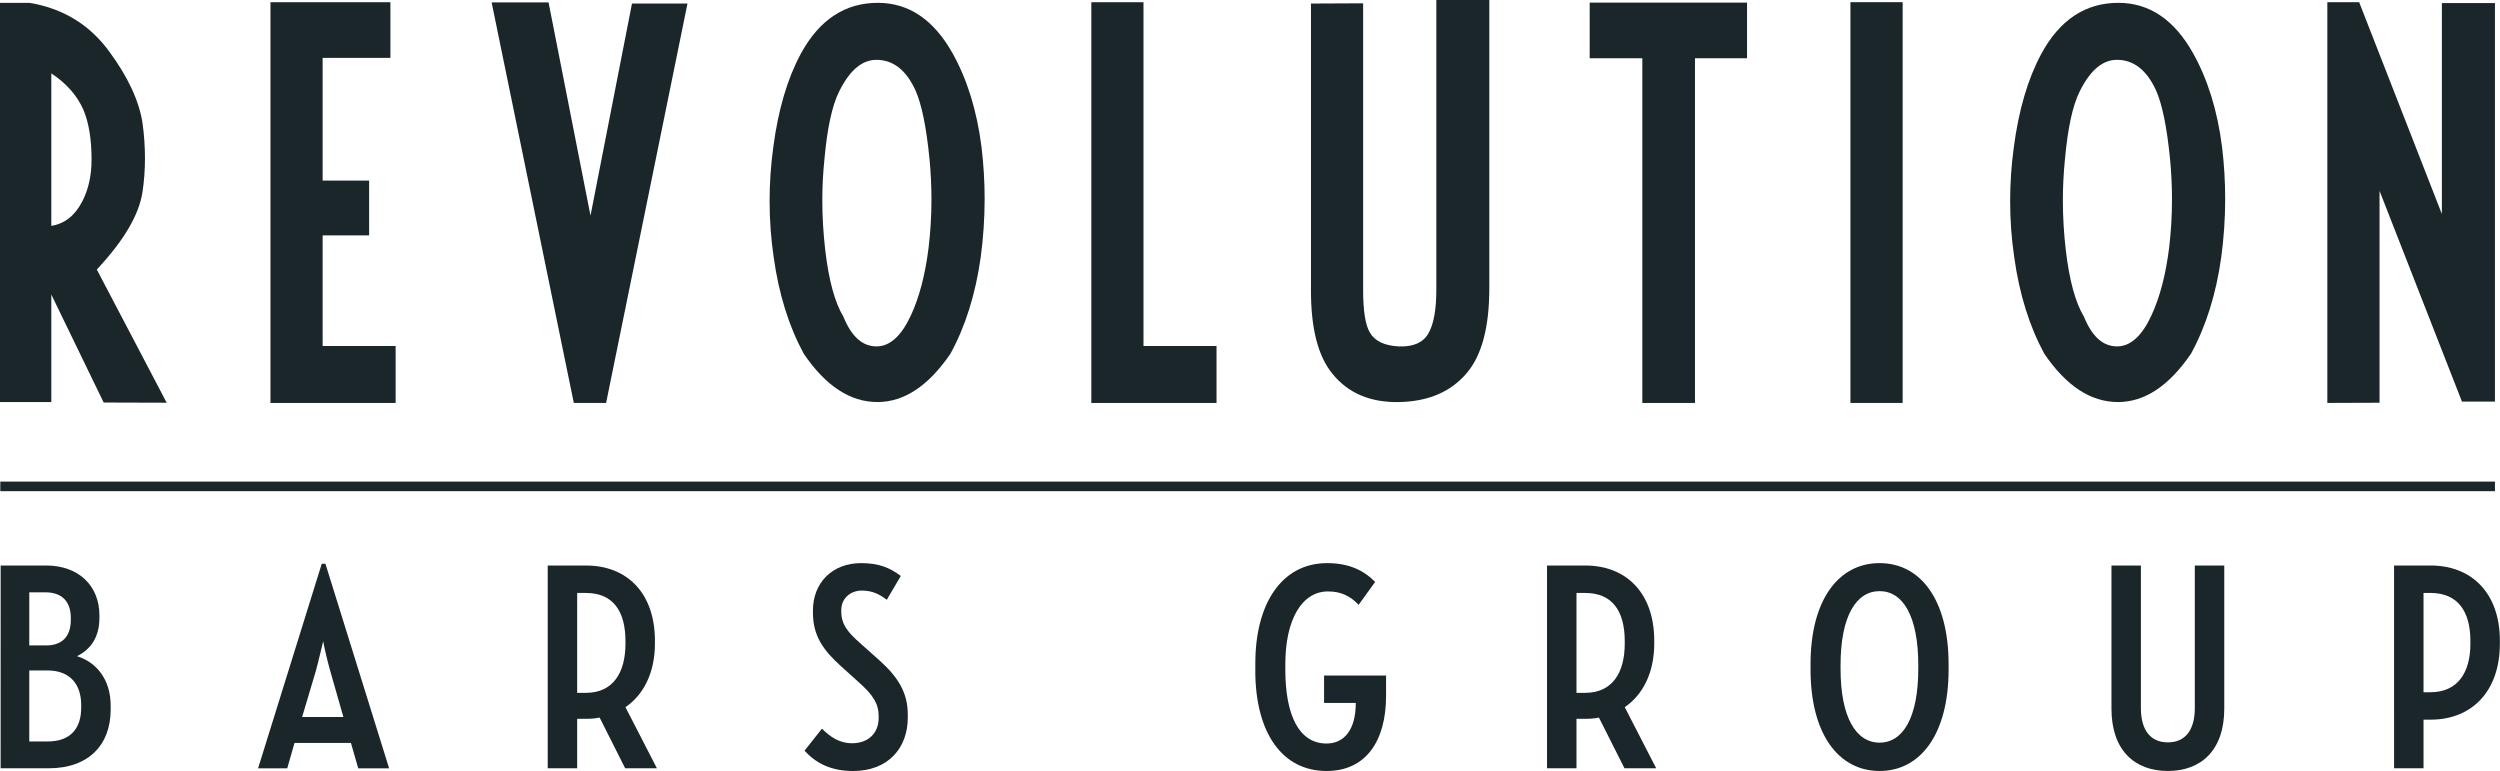
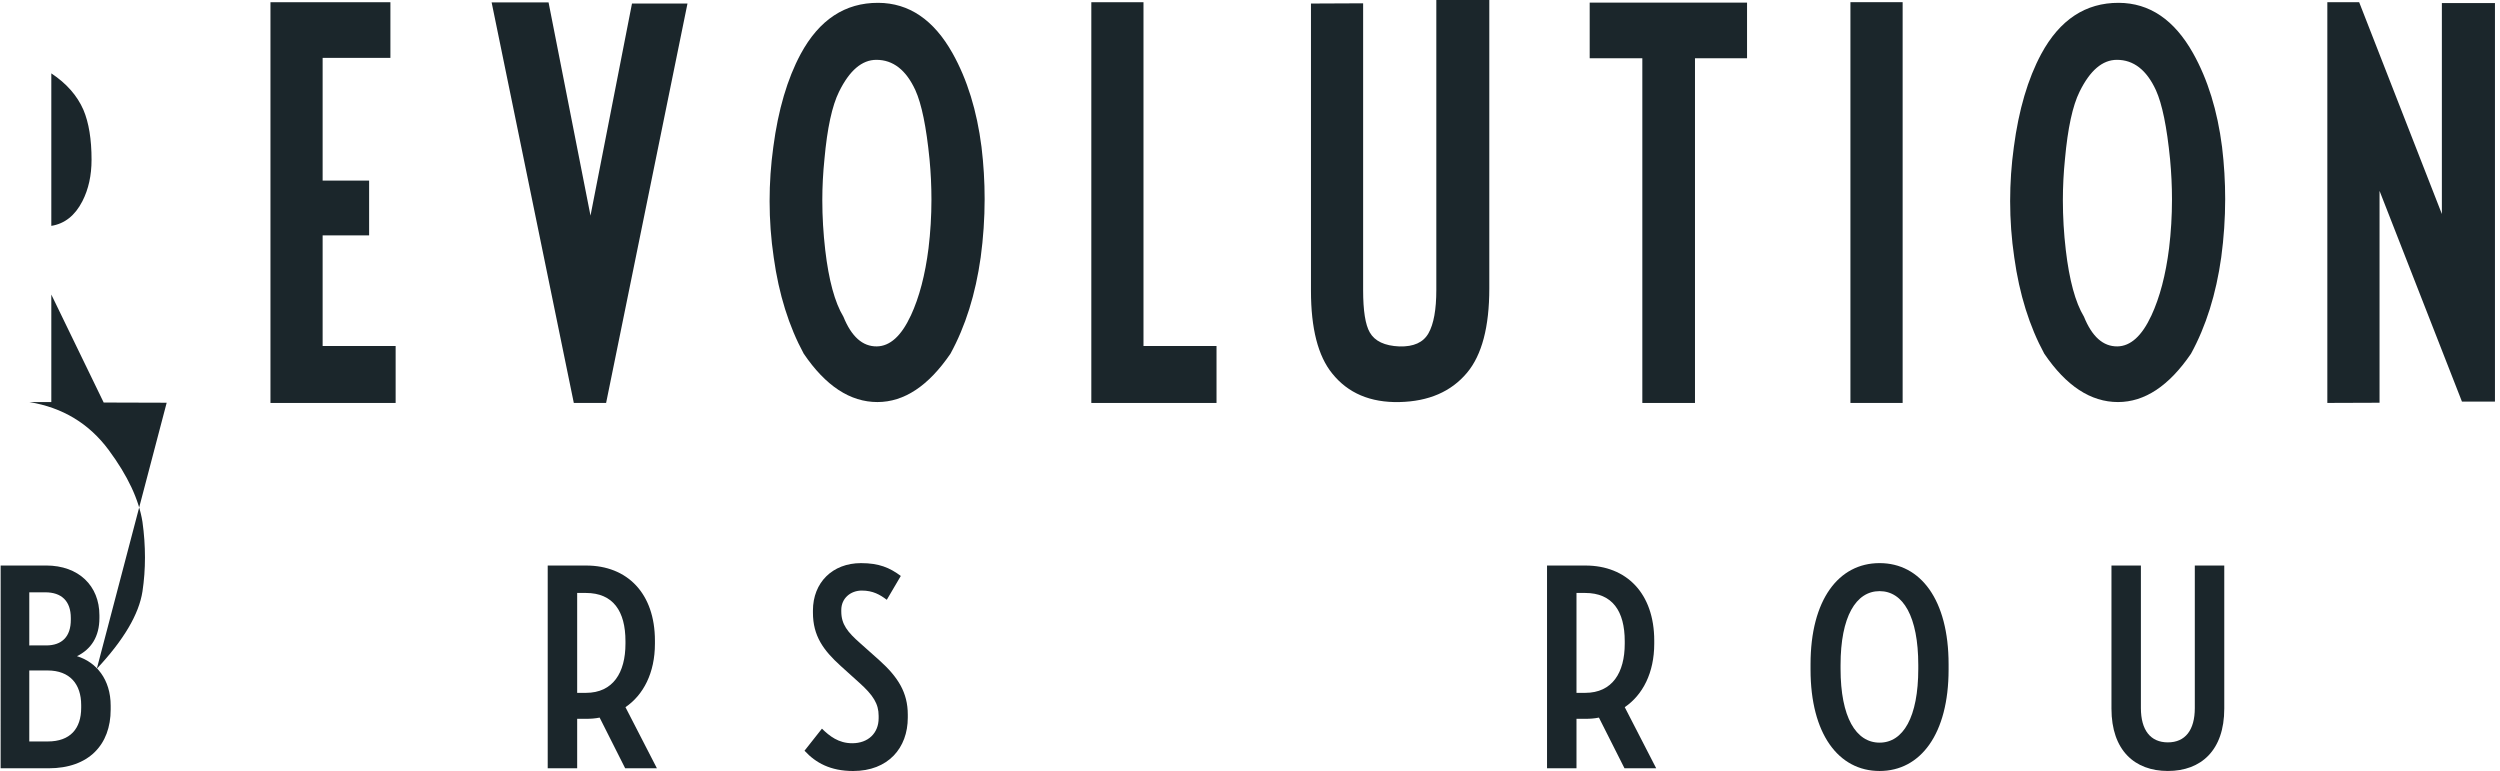
<svg xmlns="http://www.w3.org/2000/svg" version="1.1" viewBox="0 0 1000 308.42">
  <title>AA53226E-C038-4A65-8B9A-DFE7D12B8F55</title>
  <desc>Created with sketchtool.</desc>
  <g id="a" transform="matrix(5.866 0 0 5.866 0 -1.411)" fill="none" fill-rule="evenodd">
    <g id="b" transform="translate(-50,-39)" fill="#1b262b">
      <g id="c" transform="translate(50,37)">
-         <polygon points="0.02 35.734 170.13 35.734 170.13 35.08 0.02 35.08" />
        <g transform="translate(0 1.054)">
-           <path d="m11.366 28.648-4.296-0.013-3.571-7.363v7.332h-3.499v-27.223h2.005c2.267 0.374 4.068 1.463 5.405 3.266 1.299 1.752 2.067 3.391 2.305 4.912 0.114 0.815 0.17 1.622 0.17 2.419 0 0.784-0.056 1.557-0.17 2.312-0.237 1.55-1.275 3.311-3.114 5.275zm-5.123-16.567c0-1.4-0.186-2.531-0.553-3.4-0.426-0.977-1.158-1.808-2.191-2.491v10.398c0.909-0.143 1.615-0.701 2.119-1.68 0.417-0.815 0.625-1.756 0.625-2.827z" />
+           <path d="m11.366 28.648-4.296-0.013-3.571-7.363v7.332h-3.499h2.005c2.267 0.374 4.068 1.463 5.405 3.266 1.299 1.752 2.067 3.391 2.305 4.912 0.114 0.815 0.17 1.622 0.17 2.419 0 0.784-0.056 1.557-0.17 2.312-0.237 1.55-1.275 3.311-3.114 5.275zm-5.123-16.567c0-1.4-0.186-2.531-0.553-3.4-0.426-0.977-1.158-1.808-2.191-2.491v10.398c0.909-0.143 1.615-0.701 2.119-1.68 0.417-0.815 0.625-1.756 0.625-2.827z" />
          <polygon points="22 17.237 22 24.78 26.978 24.78 26.978 28.664 18.443 28.664 18.443 1.338 26.622 1.338 26.622 5.133 22 5.133 22 13.501 25.17 13.501 25.17 17.237" />
          <polygon points="33.524 1.351 37.406 1.351 40.266 15.891 43.095 1.428 46.879 1.428 41.33 28.664 39.128 28.664" />
          <path d="m54.808 25.308c-1.012-1.866-1.698-4.052-2.047-6.559-0.19-1.281-0.282-2.565-0.282-3.855 0-1.23 0.083-2.459 0.253-3.687 0.334-2.531 0.954-4.641 1.864-6.335 1.263-2.339 3.026-3.501 5.293-3.492 2.094 0.011 3.783 1.154 5.062 3.432 1.006 1.794 1.664 3.927 1.978 6.395 0.143 1.187 0.213 2.372 0.213 3.553 0 1.317-0.09 2.643-0.269 3.974-0.352 2.509-1.039 4.702-2.063 6.574-1.499 2.195-3.156 3.295-4.979 3.295-1.859 0-3.533-1.1-5.022-3.295m7.3-2.601c0.578-1.248 0.979-2.78 1.207-4.594 0.132-1.098 0.199-2.206 0.199-3.324 0-0.909-0.043-1.819-0.13-2.735-0.217-2.209-0.54-3.779-0.965-4.717-0.636-1.38-1.521-2.07-2.661-2.07-0.983 0-1.832 0.724-2.545 2.175-0.475 0.959-0.806 2.489-0.995 4.594-0.096 0.939-0.146 1.87-0.146 2.798 0 1.138 0.069 2.271 0.199 3.4 0.24 2.056 0.65 3.573 1.239 4.549 0.551 1.36 1.308 2.036 2.278 2.025 0.898-0.011 1.673-0.71 2.318-2.101" />
          <polygon points="77.974 1.338 77.974 24.78 82.954 24.78 82.954 28.664 74.417 28.664 74.417 1.338" />
          <path d="m95.424 28.604c-1.982 0.04-3.508-0.609-4.581-1.949-0.968-1.189-1.449-3.069-1.449-5.638v-19.589l3.557-0.016v19.557c0 1.4 0.15 2.363 0.455 2.887 0.34 0.596 1.015 0.912 2.018 0.954 0.97 0.027 1.631-0.271 1.985-0.9 0.356-0.629 0.533-1.615 0.533-2.957v-19.768h3.613v19.665c0 2.627-0.506 4.547-1.521 5.757-1.082 1.29-2.619 1.953-4.61 1.996" />
          <polygon points="111.99 28.664 111.99 5.159 108.4 5.159 108.4 1.365 119.13 1.365 119.13 5.159 115.58 5.159 115.58 28.664" />
          <polygon points="126.18 28.663 129.74 28.663 129.74 1.335 126.18 1.335" />
          <path d="m139.4 25.308c-1.012-1.866-1.698-4.052-2.047-6.559-0.19-1.281-0.282-2.565-0.282-3.855 0-1.23 0.083-2.459 0.253-3.687 0.334-2.531 0.954-4.641 1.864-6.335 1.263-2.339 3.026-3.501 5.293-3.492 2.094 0.011 3.781 1.154 5.062 3.432 1.006 1.794 1.664 3.927 1.978 6.395 0.143 1.187 0.213 2.372 0.213 3.553 0 1.317-0.09 2.643-0.269 3.974-0.352 2.509-1.039 4.702-2.063 6.574-1.499 2.195-3.156 3.295-4.979 3.295-1.859 0-3.533-1.1-5.022-3.295m7.3-2.601c0.578-1.248 0.979-2.78 1.207-4.594 0.132-1.098 0.199-2.206 0.199-3.324 0-0.909-0.045-1.819-0.13-2.735-0.217-2.209-0.54-3.779-0.965-4.717-0.636-1.38-1.523-2.07-2.661-2.07-0.986 0-1.835 0.724-2.547 2.175-0.475 0.959-0.804 2.489-0.995 4.594-0.094 0.939-0.143 1.87-0.143 2.798 0 1.138 0.067 2.271 0.199 3.4 0.24 2.056 0.65 3.573 1.239 4.549 0.549 1.36 1.308 2.036 2.278 2.025 0.898-0.011 1.673-0.71 2.318-2.101" />
          <polygon points="162.26 28.649 158.7 28.662 158.7 1.336 160.87 1.336 166.51 15.78 166.51 1.395 170.13 1.395 170.13 28.573 167.88 28.573 162.26 14.201" />
          <path d="m0.044 39.748h3.1c2.22 0 3.635 1.382 3.635 3.396v0.184c0 1.281-0.573 2.135-1.53 2.603 1.322 0.405 2.298 1.586 2.298 3.376v0.264c0 2.399-1.494 4.005-4.231 4.005h-3.273zm3.1 5.45c1.093 0 1.685-0.609 1.685-1.749v-0.121c0-1.158-0.632-1.752-1.743-1.752h-1.089v3.622zm0.116 6.548c1.53 0 2.276-0.874 2.276-2.296v-0.184c0-1.425-0.766-2.361-2.296-2.361h-1.243v4.841z" />
-           <path d="m21.941 39.626h0.249l4.343 13.951h-2.106l-0.497-1.729h-3.848l-0.495 1.729h-1.989zm-1.339 10.452h2.813l-0.9-3.152c-0.211-0.732-0.459-1.85-0.477-2.014-0.04 0.123-0.289 1.261-0.497 2.014z" />
          <path d="m40.889 50.119c-0.307 0.063-0.612 0.083-0.918 0.083h-0.614v3.373h-2.009v-13.825h2.623c2.796 0 4.688 1.888 4.688 5.123v0.206c0 1.991-0.784 3.494-2.009 4.33l2.144 4.166h-2.164zm-1.532-1.687h0.594c1.857 0 2.699-1.384 2.699-3.353v-0.166c0-2.054-0.842-3.293-2.699-3.293h-0.594z" />
          <path d="m54.861 52.376 1.187-1.503c0.517 0.506 1.129 0.995 2.067 0.995 1.089 0 1.799-0.692 1.799-1.707v-0.164c0-0.813-0.365-1.402-1.322-2.258l-1.261-1.138c-1.189-1.077-1.897-2.054-1.897-3.64v-0.143c0-1.913 1.339-3.232 3.275-3.232 1.225 0 1.951 0.305 2.717 0.874l-0.956 1.626c-0.461-0.345-0.939-0.629-1.705-0.629-0.766 0-1.398 0.529-1.398 1.322v0.101c0 0.876 0.421 1.405 1.301 2.177l1.301 1.16c1.266 1.138 1.933 2.195 1.933 3.7v0.204c0 2.072-1.339 3.64-3.73 3.64-1.532 0-2.547-0.549-3.313-1.384" />
-           <path d="m85.6 46.906v-0.488c0-4.048 1.781-6.832 4.901-6.832 1.413 0 2.448 0.448 3.27 1.281l-1.127 1.563c-0.558-0.589-1.189-0.914-2.088-0.914-1.779 0-2.91 1.911-2.91 4.962v0.367c0 3.091 0.918 5.042 2.813 5.042 1.167 0 1.991-0.894 1.991-2.766h-2.162v-1.87h4.227v1.382c0 3.114-1.398 5.127-4.057 5.127-3.042 0-4.861-2.625-4.861-6.854" />
          <path d="m109.03 50.119c-0.305 0.063-0.609 0.083-0.916 0.083h-0.614v3.373h-2.009v-13.825h2.623c2.791 0 4.688 1.888 4.688 5.123v0.206c0 1.991-0.786 3.494-2.011 4.33l2.144 4.166h-2.162zm-1.53-1.687h0.591c1.859 0 2.699-1.384 2.699-3.353v-0.166c0-2.054-0.84-3.293-2.699-3.293h-0.591z" />
          <path d="m123.46 46.845v-0.365c0-4.395 1.913-6.895 4.708-6.895 2.793 0 4.706 2.5 4.706 6.895v0.365c0 4.393-1.913 6.915-4.706 6.915-2.796 0-4.708-2.522-4.708-6.915m7.347-0.06v-0.244c0-3.315-1.033-5.045-2.639-5.045-1.608 0-2.661 1.729-2.661 5.045v0.244c0 3.315 1.053 5.042 2.661 5.042 1.606 0 2.639-1.727 2.639-5.042" />
          <path d="m143.98 49.51v-9.762h2.007v9.722c0 1.503 0.652 2.339 1.839 2.339 1.185 0 1.837-0.836 1.837-2.339v-9.722h2.009v9.762c0 2.847-1.588 4.249-3.846 4.249s-3.846-1.402-3.846-4.249" />
-           <path d="m163.25 39.748h2.489c2.813 0 4.726 1.891 4.726 5.125v0.204c0 3.212-1.875 5.183-4.726 5.183h-0.479v3.315h-2.009zm2.009 8.642h0.461c1.873 0 2.735-1.342 2.735-3.313v-0.164c0-2.054-0.862-3.295-2.735-3.295h-0.461z" />
        </g>
      </g>
    </g>
  </g>
</svg>